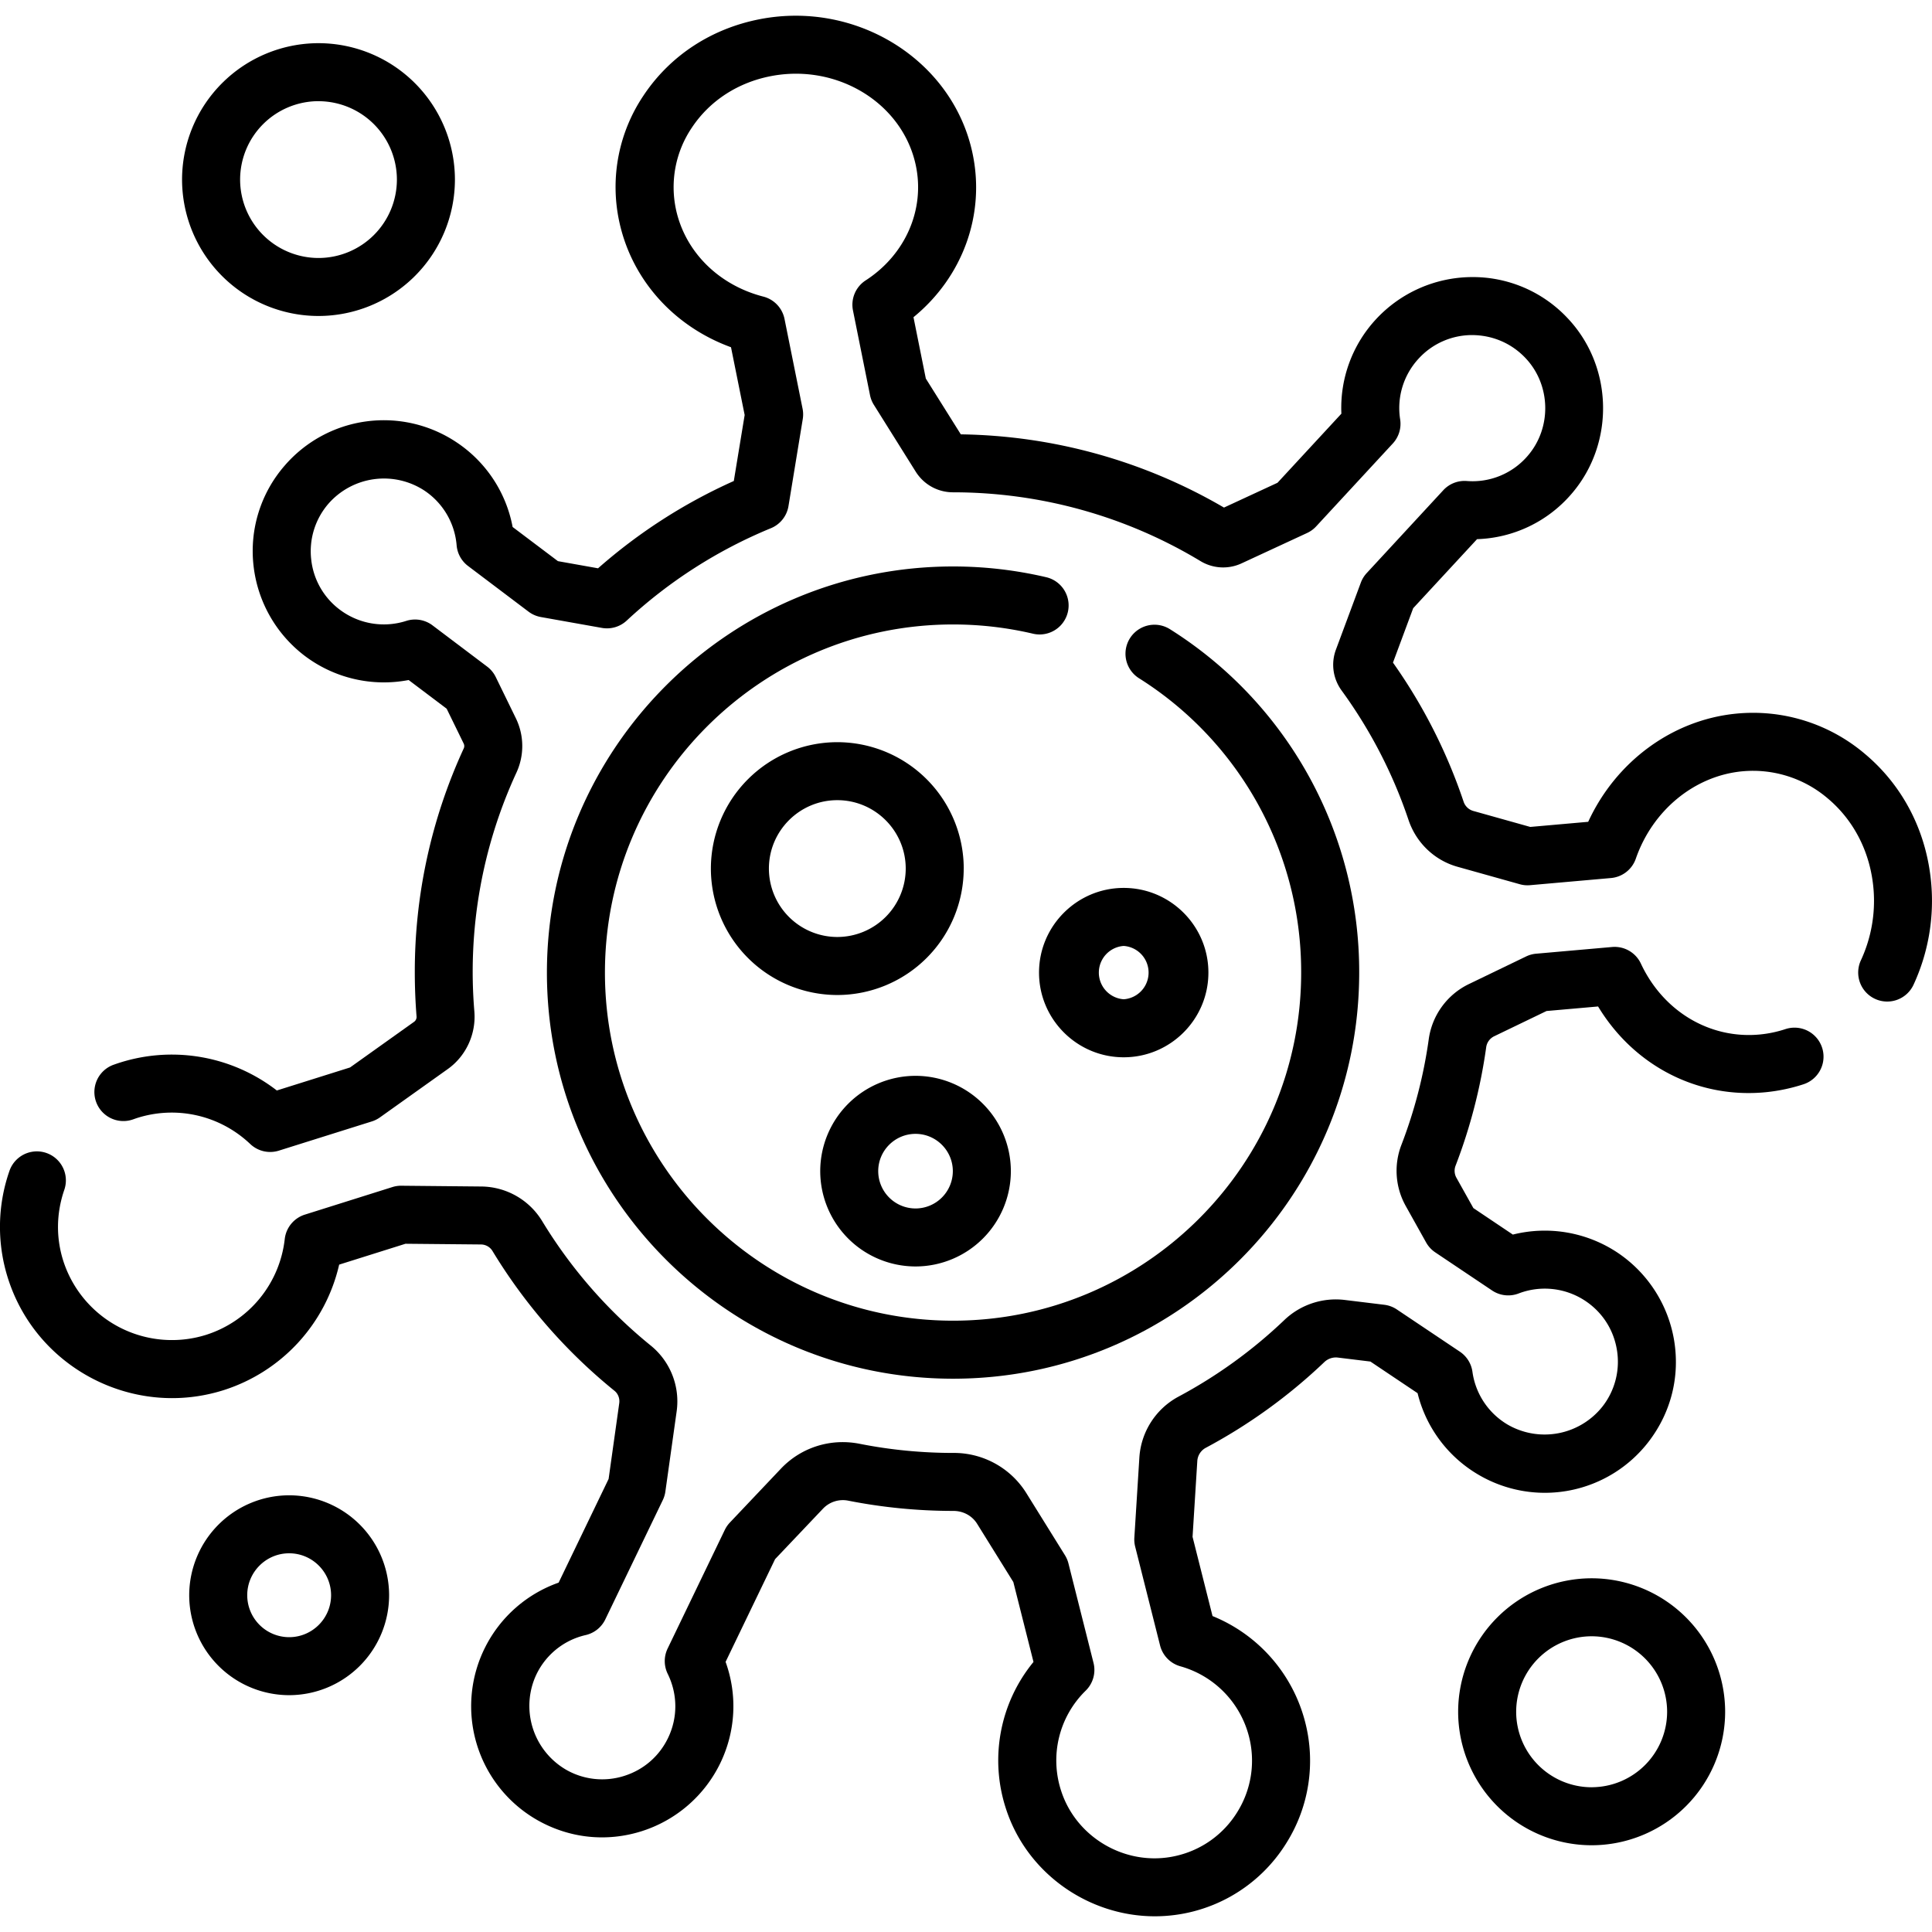
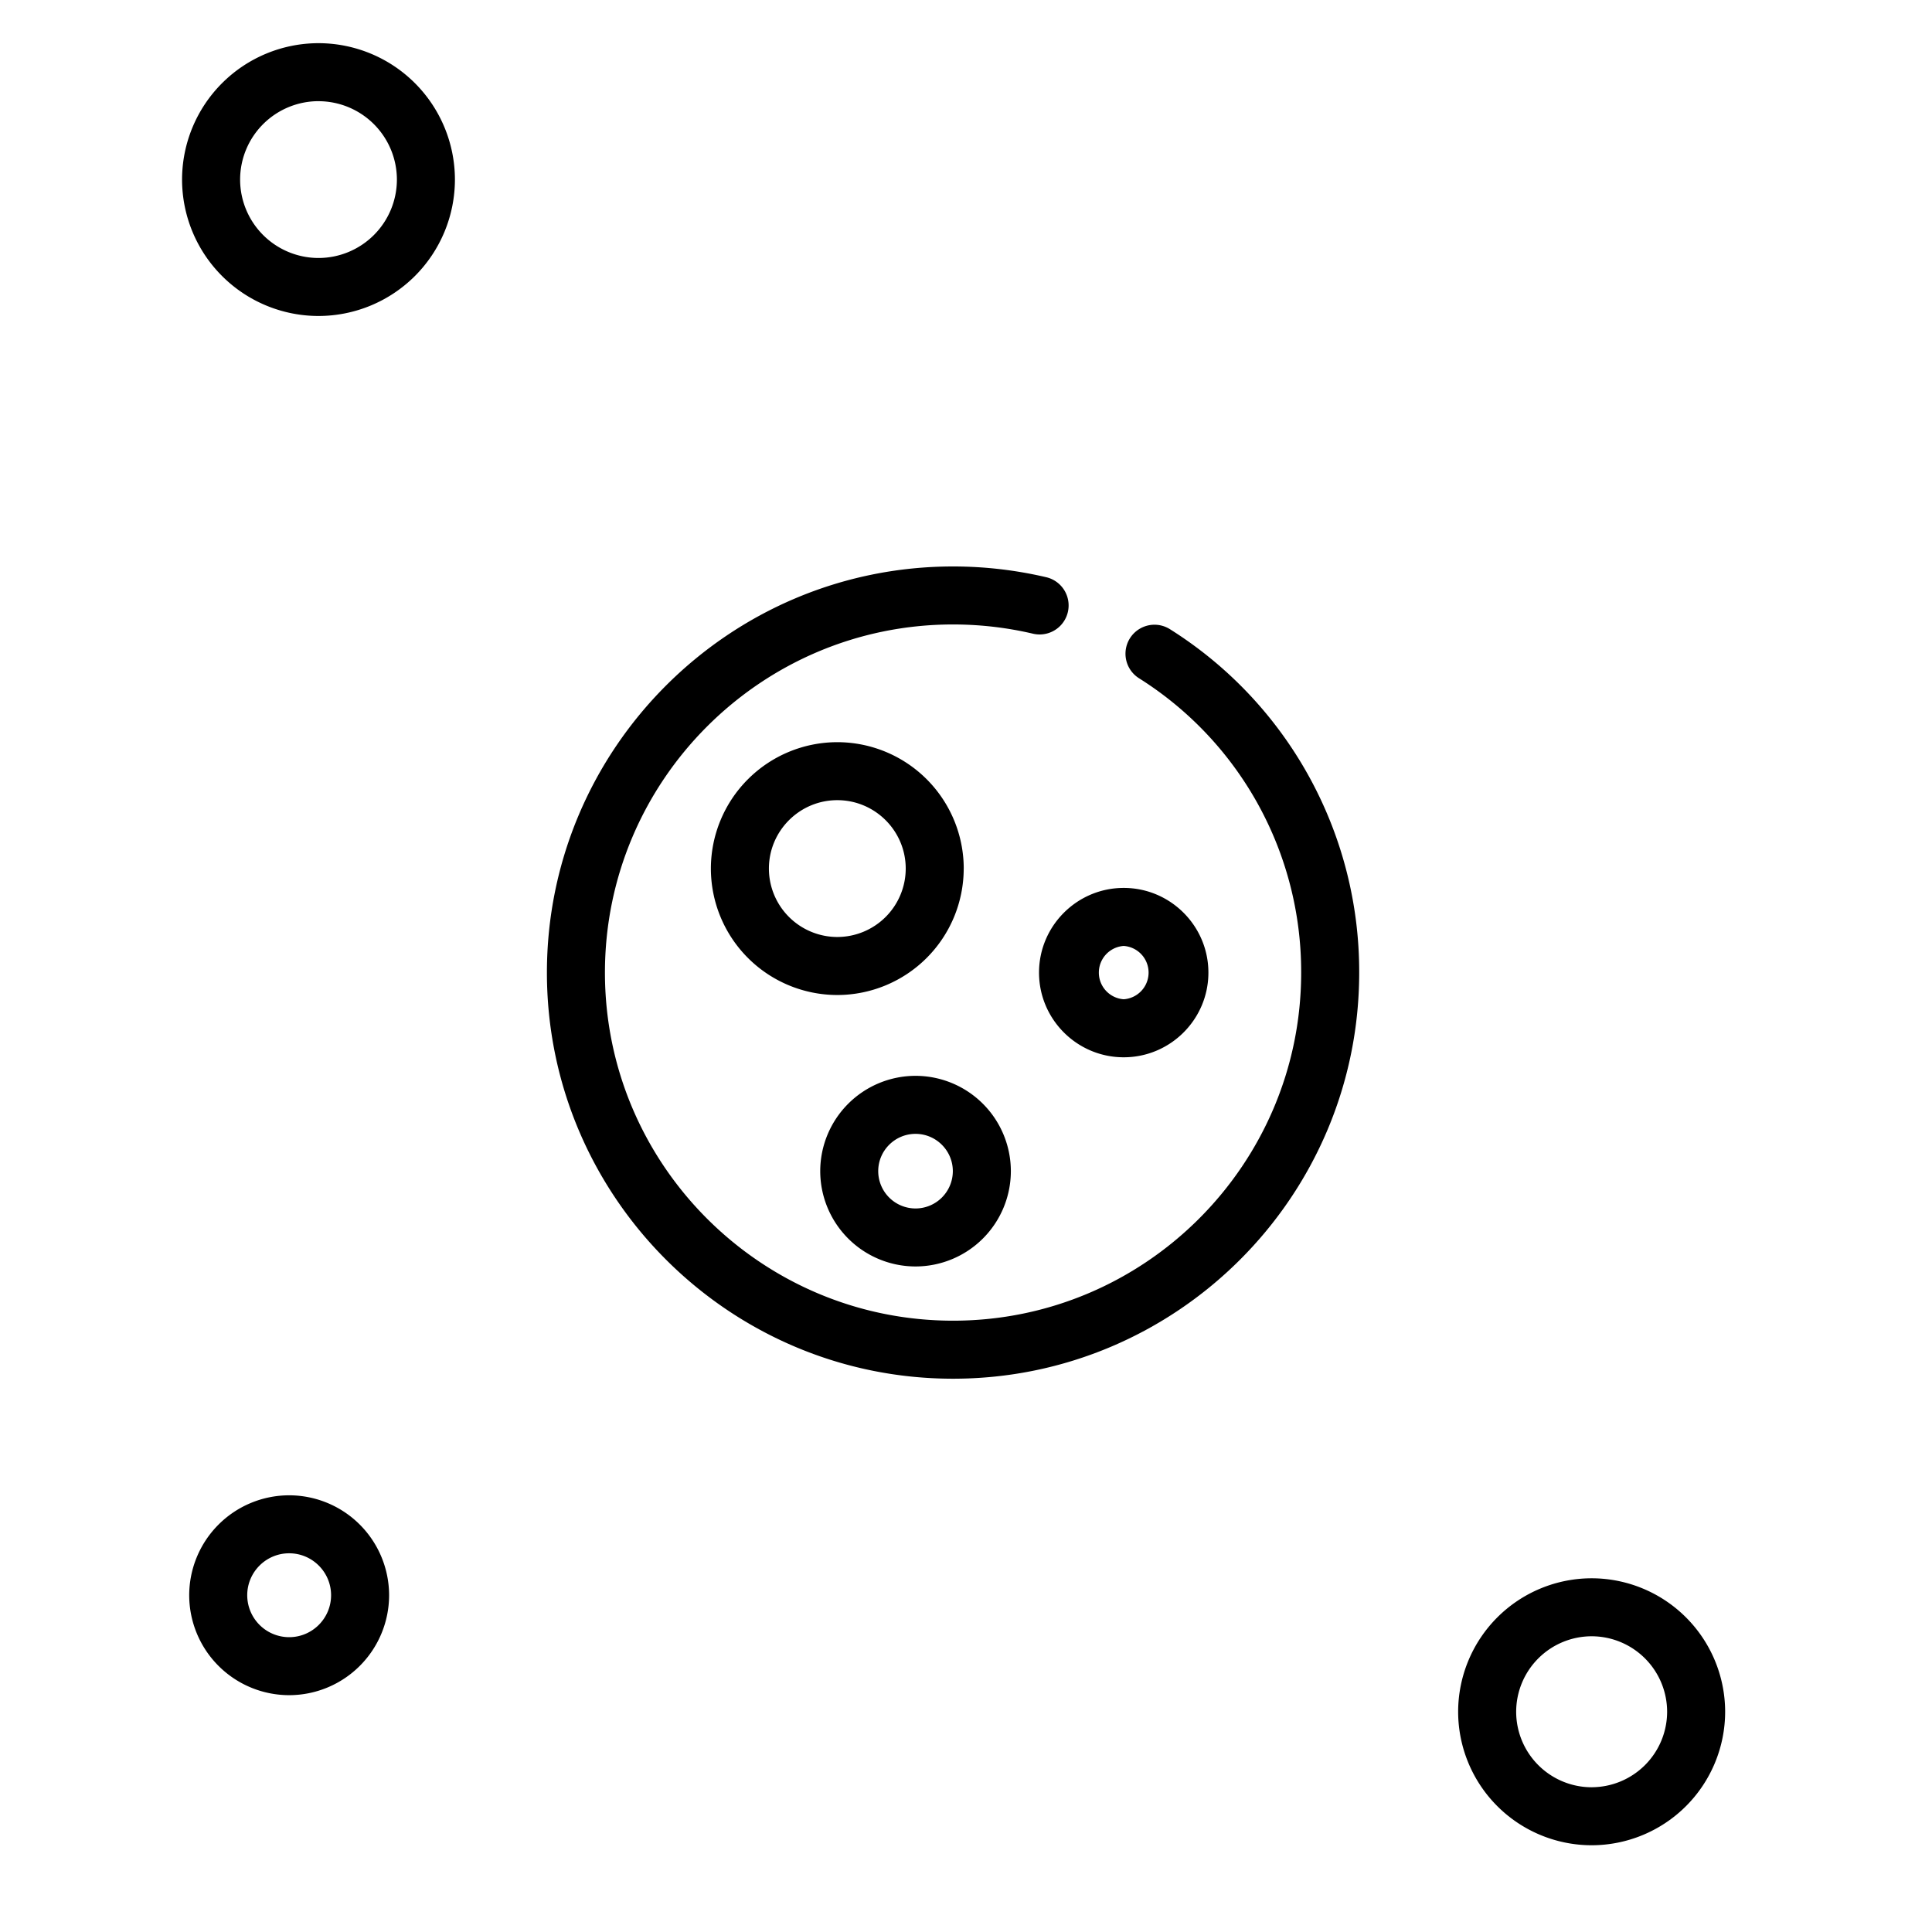
<svg xmlns="http://www.w3.org/2000/svg" width="60" height="60" fill="none">
  <g fill="#000" clip-path="url(#a)">
-     <path d="M59.981 27.5c-.125-1.627-.86-3.08-2.07-4.092a5.364 5.364 0 0 0-4.005-1.244c-1.98.198-3.724 1.493-4.583 3.358l-1.799.159-1.776-.498a.446.446 0 0 1-.297-.293 16.663 16.663 0 0 0-2.191-4.312l.628-1.69 1.983-2.144a4.033 4.033 0 0 0 2.93-1.402c1.36-1.57 1.304-3.974-.13-5.474a4.03 4.03 0 0 0-2.98-1.263 4.086 4.086 0 0 0-2.956 1.307 4.045 4.045 0 0 0-1.077 2.935l-1.984 2.146-1.662.77a16.673 16.673 0 0 0-8.173-2.274l-1.087-1.733-.383-1.905c1.527-1.248 2.24-3.187 1.832-5.098C29.59 1.887 26.637.02 23.621.591c-1.518.288-2.81 1.132-3.637 2.377a5.088 5.088 0 0 0-.754 3.907c.385 1.804 1.693 3.26 3.472 3.909l.424 2.104-.337 2.05a16.682 16.682 0 0 0-4.216 2.711l-1.246-.222-1.407-1.061a4.055 4.055 0 0 0-1.736-2.626 4.066 4.066 0 0 0-5.352.73 4.038 4.038 0 0 0-.959 3.092 4.087 4.087 0 0 0 1.596 2.81 4.078 4.078 0 0 0 3.222.747l1.18.89.529 1.083a.176.176 0 0 1 .002.151 16.544 16.544 0 0 0-1.52 6.962c0 .449.018.905.054 1.356a.186.186 0 0 1-.073.17l-1.992 1.42-2.274.715a5.33 5.33 0 0 0-5.041-.809l-.029.01a.9.9 0 0 0 .61 1.695l.043-.015.042-.015c1.241-.41 2.6-.105 3.549.796a.9.9 0 0 0 .89.206l2.886-.907a.903.903 0 0 0 .253-.126l2.108-1.502c.565-.403.88-1.086.824-1.784a14.755 14.755 0 0 1 1.306-7.42 1.971 1.971 0 0 0-.02-1.694l-.623-1.277a.9.9 0 0 0-.267-.323l-1.696-1.28a.9.9 0 0 0-.817-.138 2.274 2.274 0 0 1-2.061-.348 2.248 2.248 0 0 1-.89-1.568 2.254 2.254 0 0 1 .537-1.725 2.292 2.292 0 0 1 2.98-.406 2.264 2.264 0 0 1 1 1.699.9.9 0 0 0 .356.643l1.878 1.418a.9.9 0 0 0 .384.167l1.892.337a.9.9 0 0 0 .771-.226 14.904 14.904 0 0 1 4.479-2.87.9.9 0 0 0 .546-.687l.443-2.7a.9.9 0 0 0-.005-.323l-.561-2.788a.9.9 0 0 0-.659-.695c-1.393-.359-2.432-1.398-2.713-2.712a3.3 3.3 0 0 1 .493-2.533c.556-.838 1.434-1.408 2.472-1.605 2.063-.39 4.073.851 4.483 2.769.293 1.373-.318 2.777-1.556 3.578a.9.9 0 0 0-.394.934l.529 2.63a.902.902 0 0 0 .12.301l1.3 2.076c.252.4.684.64 1.16.64 2.711 0 5.368.739 7.684 2.137.388.234.864.26 1.274.07l2.037-.944a.902.902 0 0 0 .282-.206l2.378-2.572a.9.9 0 0 0 .229-.75 2.259 2.259 0 0 1 .575-1.888 2.249 2.249 0 0 1 1.648-.73c.631 0 1.224.246 1.663.707.798.835.83 2.174.071 3.048a2.254 2.254 0 0 1-1.888.777.9.9 0 0 0-.73.287l-2.377 2.572a.902.902 0 0 0-.183.297l-.773 2.079c-.16.427-.093.903.177 1.273a14.874 14.874 0 0 1 2.077 4.019c.239.71.807 1.253 1.52 1.453l1.934.542c.104.03.213.04.322.03l2.512-.222a.9.9 0 0 0 .771-.602c.52-1.498 1.81-2.561 3.284-2.71a3.577 3.577 0 0 1 2.67.834c.834.698 1.342 1.71 1.43 2.848a4.388 4.388 0 0 1-.394 2.185.9.9 0 0 0 1.634.76 6.202 6.202 0 0 0 .555-3.083Z" />
-     <path d="M55.448 31.96a3.654 3.654 0 0 1-.776.165c-1.558.156-3.015-.707-3.713-2.2a.9.9 0 0 0-.895-.515l-2.358.208a.898.898 0 0 0-.312.086l-1.78.859a2.244 2.244 0 0 0-1.244 1.718 14.817 14.817 0 0 1-.846 3.269 2.237 2.237 0 0 0 .132 1.902l.633 1.133a.9.9 0 0 0 .285.309l1.764 1.183c.243.163.55.198.824.093a2.274 2.274 0 0 1 2.077.234c.525.352.872.89.975 1.515a2.254 2.254 0 0 1-.44 1.752 2.292 2.292 0 0 1-2.953.571 2.264 2.264 0 0 1-1.093-1.64.9.9 0 0 0-.39-.624l-1.955-1.31a.9.9 0 0 0-.393-.147l-1.23-.15a2.314 2.314 0 0 0-1.88.63 14.996 14.996 0 0 1-3.287 2.376 2.315 2.315 0 0 0-1.209 1.888l-.156 2.492a.9.9 0 0 0 .026.276l.773 3.068a.9.9 0 0 0 .63.647 3.048 3.048 0 0 1 2.132 2.184 3.014 3.014 0 0 1-.36 2.337 3.017 3.017 0 0 1-1.928 1.372c-1.51.336-3.066-.55-3.544-2.018a3.03 3.03 0 0 1 .76-3.118.9.9 0 0 0 .243-.863l-.778-3.087a.902.902 0 0 0-.108-.255l-1.2-1.93a2.65 2.65 0 0 0-2.274-1.248h-.002c-.974 0-1.949-.095-2.898-.283-.905-.18-1.82.11-2.448.772l-1.586 1.674a.905.905 0 0 0-.157.228l-1.775 3.683a.9.9 0 0 0 .003.788c.31.632.315 1.357.01 1.99-.275.57-.76.989-1.364 1.179a2.253 2.253 0 0 1-1.798-.19 2.294 2.294 0 0 1-.984-2.83 2.25 2.25 0 0 1 1.59-1.355.901.901 0 0 0 .607-.486l1.786-3.706a.9.9 0 0 0 .08-.266l.35-2.488a2.233 2.233 0 0 0-.795-2.037 14.988 14.988 0 0 1-3.388-3.883 2.236 2.236 0 0 0-1.88-1.064l-2.484-.024a.893.893 0 0 0-.28.041l-2.719.856a.901.901 0 0 0-.625.759 3.537 3.537 0 0 1-2.45 2.977 3.545 3.545 0 0 1-4.419-2.272c-.238-.728-.23-1.5.023-2.234a.9.9 0 1 0-1.704-.586 5.274 5.274 0 0 0-.031 3.38c.732 2.24 2.835 3.675 5.083 3.675.527 0 1.061-.079 1.588-.244a5.342 5.342 0 0 0 3.6-3.902l2.06-.648 2.34.022a.422.422 0 0 1 .358.197 16.787 16.787 0 0 0 3.794 4.349c.111.09.167.238.146.386l-.33 2.35-1.552 3.22a4.07 4.07 0 0 0-.647 7.383c.993.559 2.138.679 3.221.338a4.087 4.087 0 0 0 2.447-2.116c.48-.996.534-2.119.164-3.144l1.537-3.19 1.49-1.57a.852.852 0 0 1 .79-.245c1.064.21 2.157.317 3.258.317.306 0 .581.15.736.399l1.125 1.81.626 2.481a4.818 4.818 0 0 0-.852 4.568c.654 2.006 2.57 3.331 4.62 3.331a4.805 4.805 0 0 0 4.1-2.298 4.801 4.801 0 0 0 .572-3.722 4.854 4.854 0 0 0-2.88-3.304l-.62-2.46.147-2.35a.502.502 0 0 1 .258-.412 16.802 16.802 0 0 0 3.682-2.66.52.52 0 0 1 .42-.146l1.016.124 1.465.982a4.055 4.055 0 0 0 1.878 2.525 4.065 4.065 0 0 0 5.303-1.025c.692-.905.971-2.02.786-3.14a4.086 4.086 0 0 0-1.748-2.718 4.078 4.078 0 0 0-3.26-.567l-1.226-.823-.529-.946a.442.442 0 0 1-.022-.375c.454-1.18.773-2.413.948-3.666a.447.447 0 0 1 .243-.346l1.632-.787 1.601-.141c1.114 1.843 3.1 2.874 5.222 2.661.392-.04.782-.122 1.16-.246a.9.9 0 1 0-.564-1.712Z" />
    <path d="M32.492 17.926a12.674 12.674 0 0 0-2.894-.334c-6.954 0-12.613 5.658-12.613 12.613 0 6.954 5.658 12.612 12.613 12.612 6.955 0 12.613-5.658 12.613-12.612a12.56 12.56 0 0 0-5.876-10.664.9.9 0 1 0-.963 1.522 10.768 10.768 0 0 1 5.037 9.142c0 5.96-4.85 10.81-10.81 10.81-5.962 0-10.812-4.849-10.812-10.81 0-5.962 4.85-10.812 10.811-10.812.838 0 1.673.097 2.482.287a.9.9 0 1 0 .412-1.754ZM9.891 9.813a4.24 4.24 0 0 0 4.237-4.236A4.24 4.24 0 0 0 9.89 1.341a4.241 4.241 0 0 0-4.236 4.236 4.24 4.24 0 0 0 4.236 4.236Zm0-6.67a2.437 2.437 0 0 1 2.435 2.434 2.437 2.437 0 0 1-2.435 2.435 2.437 2.437 0 0 1-2.434-2.435A2.437 2.437 0 0 1 9.89 3.142ZM8.98 46.438a3.107 3.107 0 0 0-3.104 3.103 3.107 3.107 0 0 0 3.104 3.104 3.107 3.107 0 0 0 3.104-3.104 3.107 3.107 0 0 0-3.104-3.103Zm0 4.406a1.304 1.304 0 0 1-1.302-1.303c0-.718.584-1.302 1.302-1.302.718 0 1.302.584 1.302 1.302 0 .719-.584 1.303-1.302 1.303ZM49.43 49.015a4.15 4.15 0 0 0-4.146 4.145 4.15 4.15 0 0 0 4.146 4.146 4.15 4.15 0 0 0 4.146-4.146 4.15 4.15 0 0 0-4.146-4.145Zm0 6.49a2.347 2.347 0 0 1-2.344-2.345 2.347 2.347 0 0 1 2.344-2.344 2.347 2.347 0 0 1 2.344 2.344 2.347 2.347 0 0 1-2.344 2.344Z" />
    <path d="M29.93 26.975a3.93 3.93 0 0 0-3.927-3.926 3.93 3.93 0 0 0-3.926 3.926 3.93 3.93 0 0 0 3.926 3.926 3.93 3.93 0 0 0 3.926-3.926Zm-3.927 2.124a2.127 2.127 0 0 1-2.124-2.124c0-1.172.953-2.125 2.124-2.125 1.172 0 2.125.953 2.125 2.125a2.127 2.127 0 0 1-2.125 2.124ZM28.433 39.331a2.963 2.963 0 0 0 2.96-2.96 2.963 2.963 0 0 0-2.96-2.96 2.963 2.963 0 0 0-2.96 2.96 2.963 2.963 0 0 0 2.96 2.96Zm0-4.118c.638 0 1.158.52 1.158 1.158a1.16 1.16 0 0 1-1.158 1.159 1.16 1.16 0 0 1-1.159-1.159c0-.639.52-1.158 1.159-1.158ZM32.268 30.205c0 1.45 1.18 2.63 2.63 2.63s2.63-1.18 2.63-2.63-1.18-2.63-2.63-2.63-2.63 1.18-2.63 2.63Zm2.63-.828a.83.83 0 0 1 0 1.656.83.83 0 0 1 0-1.656Z" />
  </g>
  <defs>
    <clipPath id="a">
      <path fill="#fff" d="M0 0h60v60H0z" />
    </clipPath>
  </defs>
</svg>